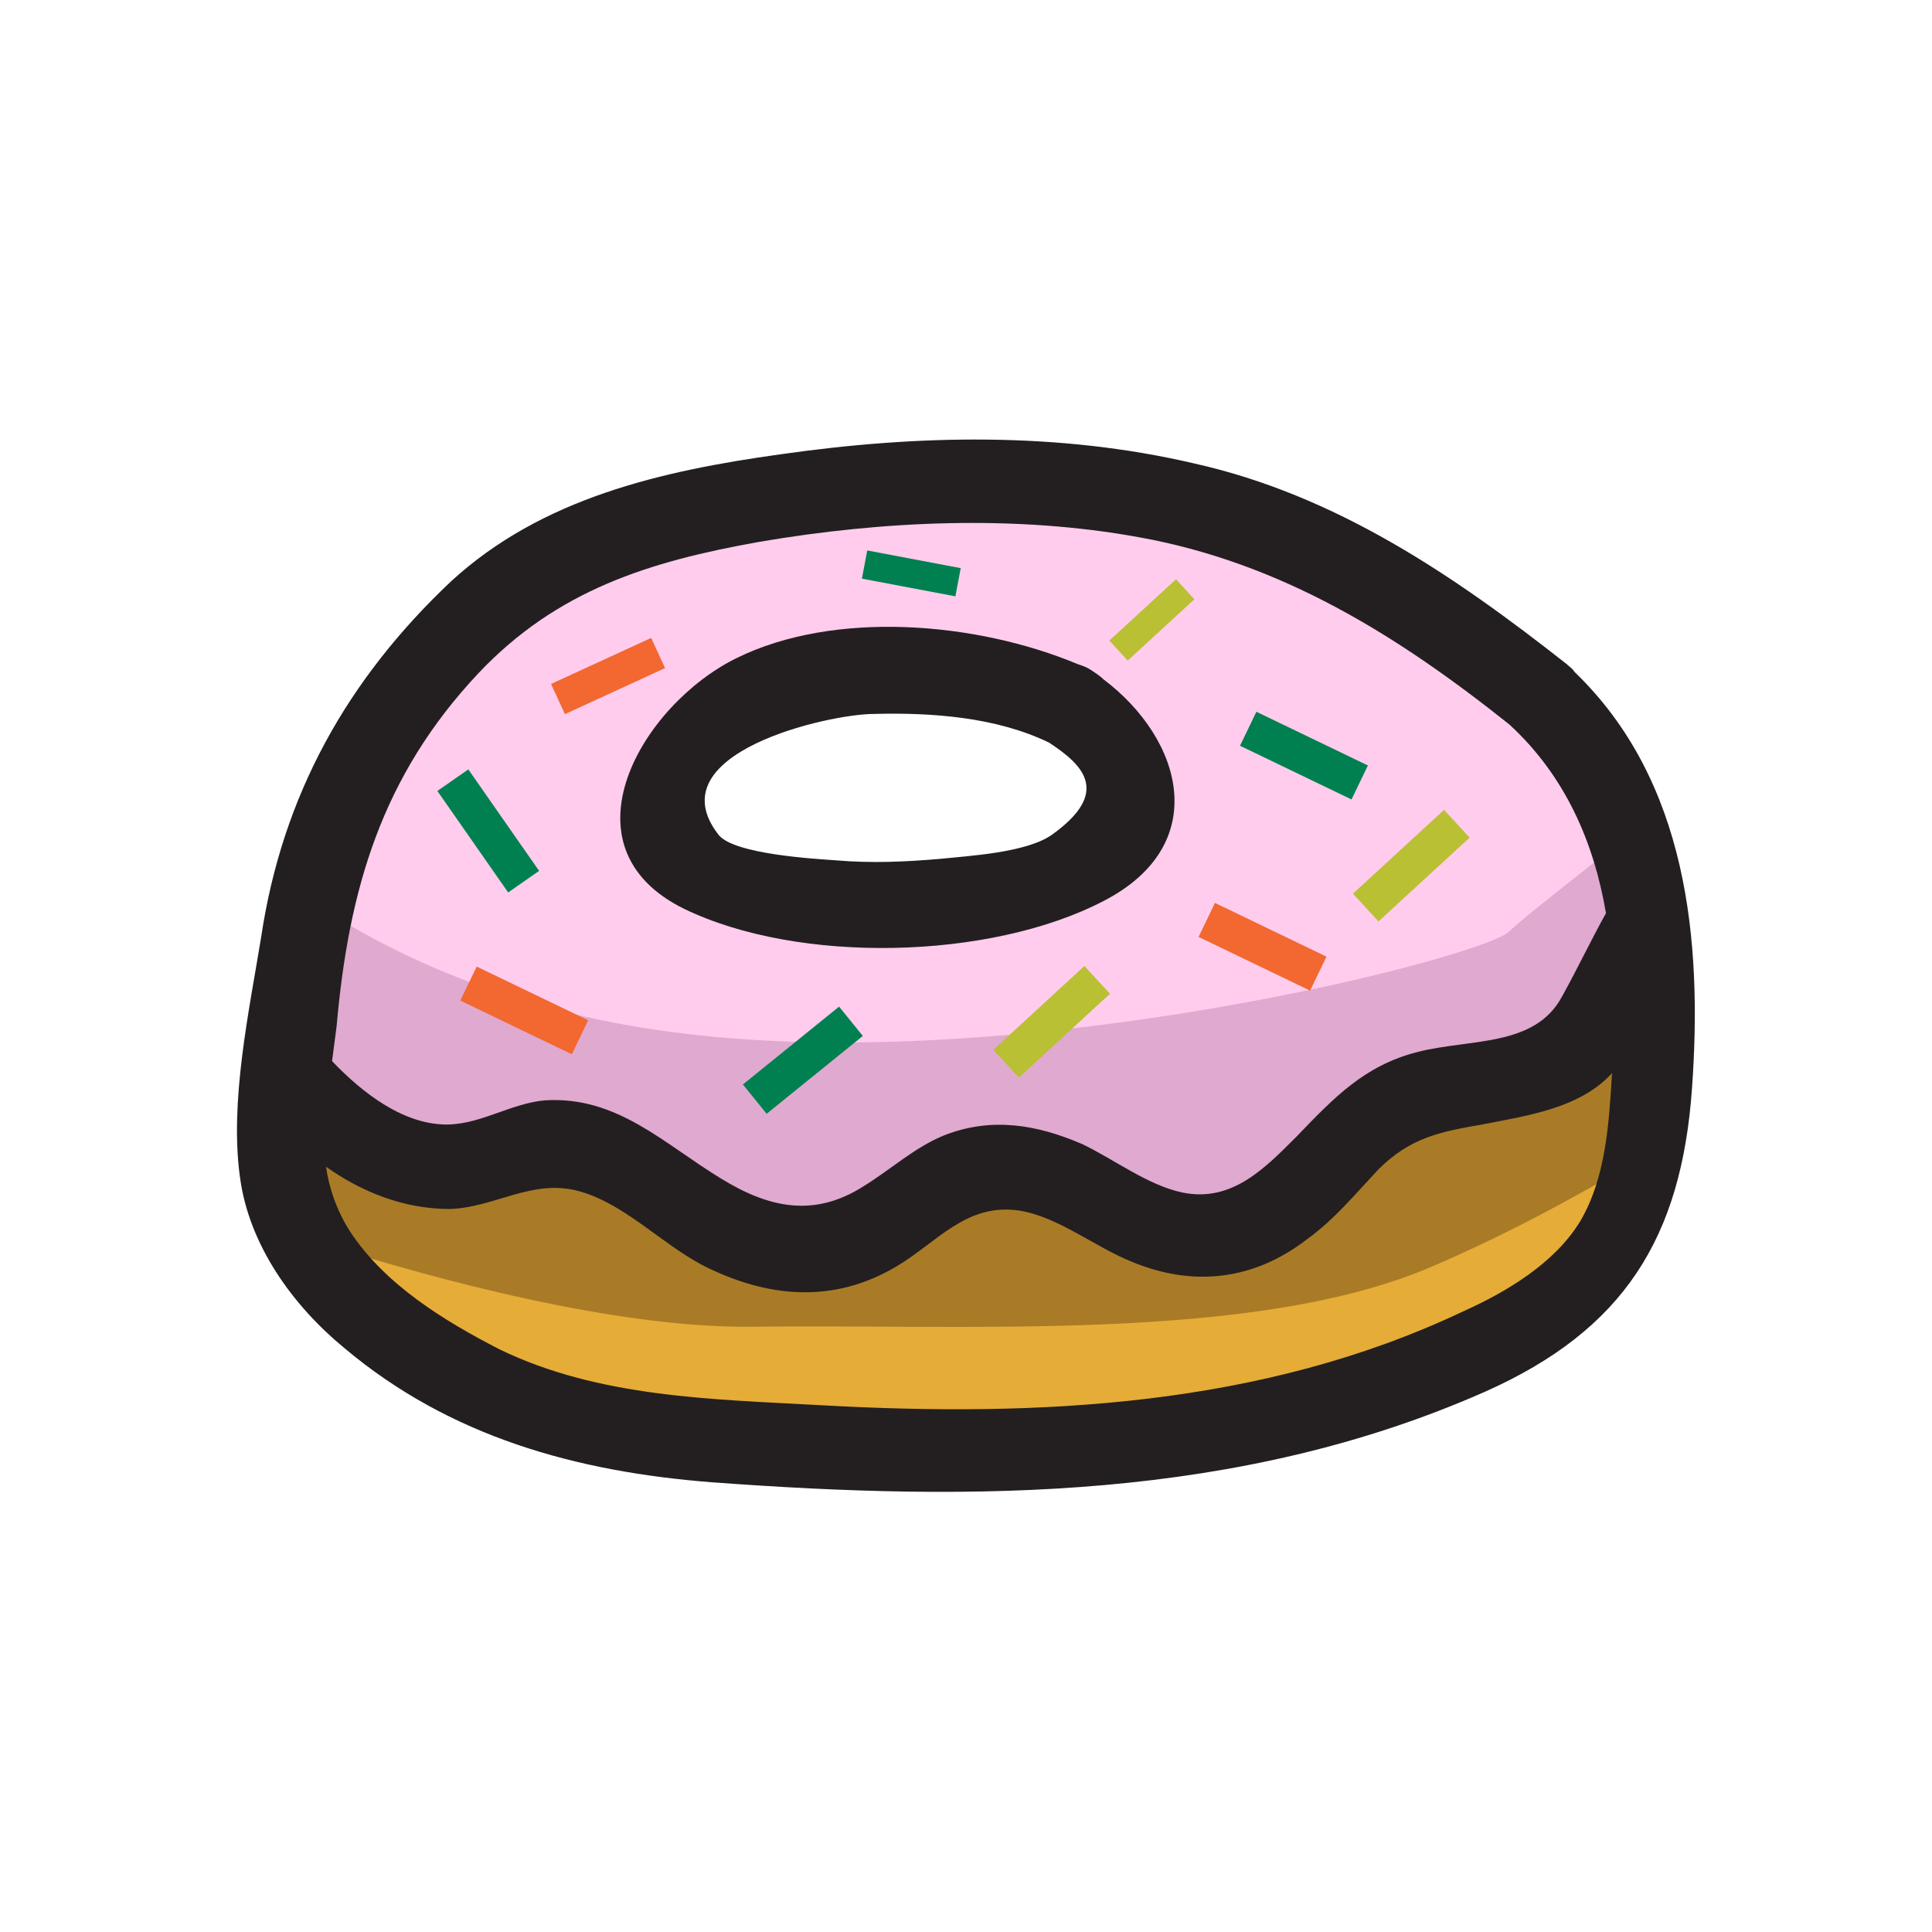
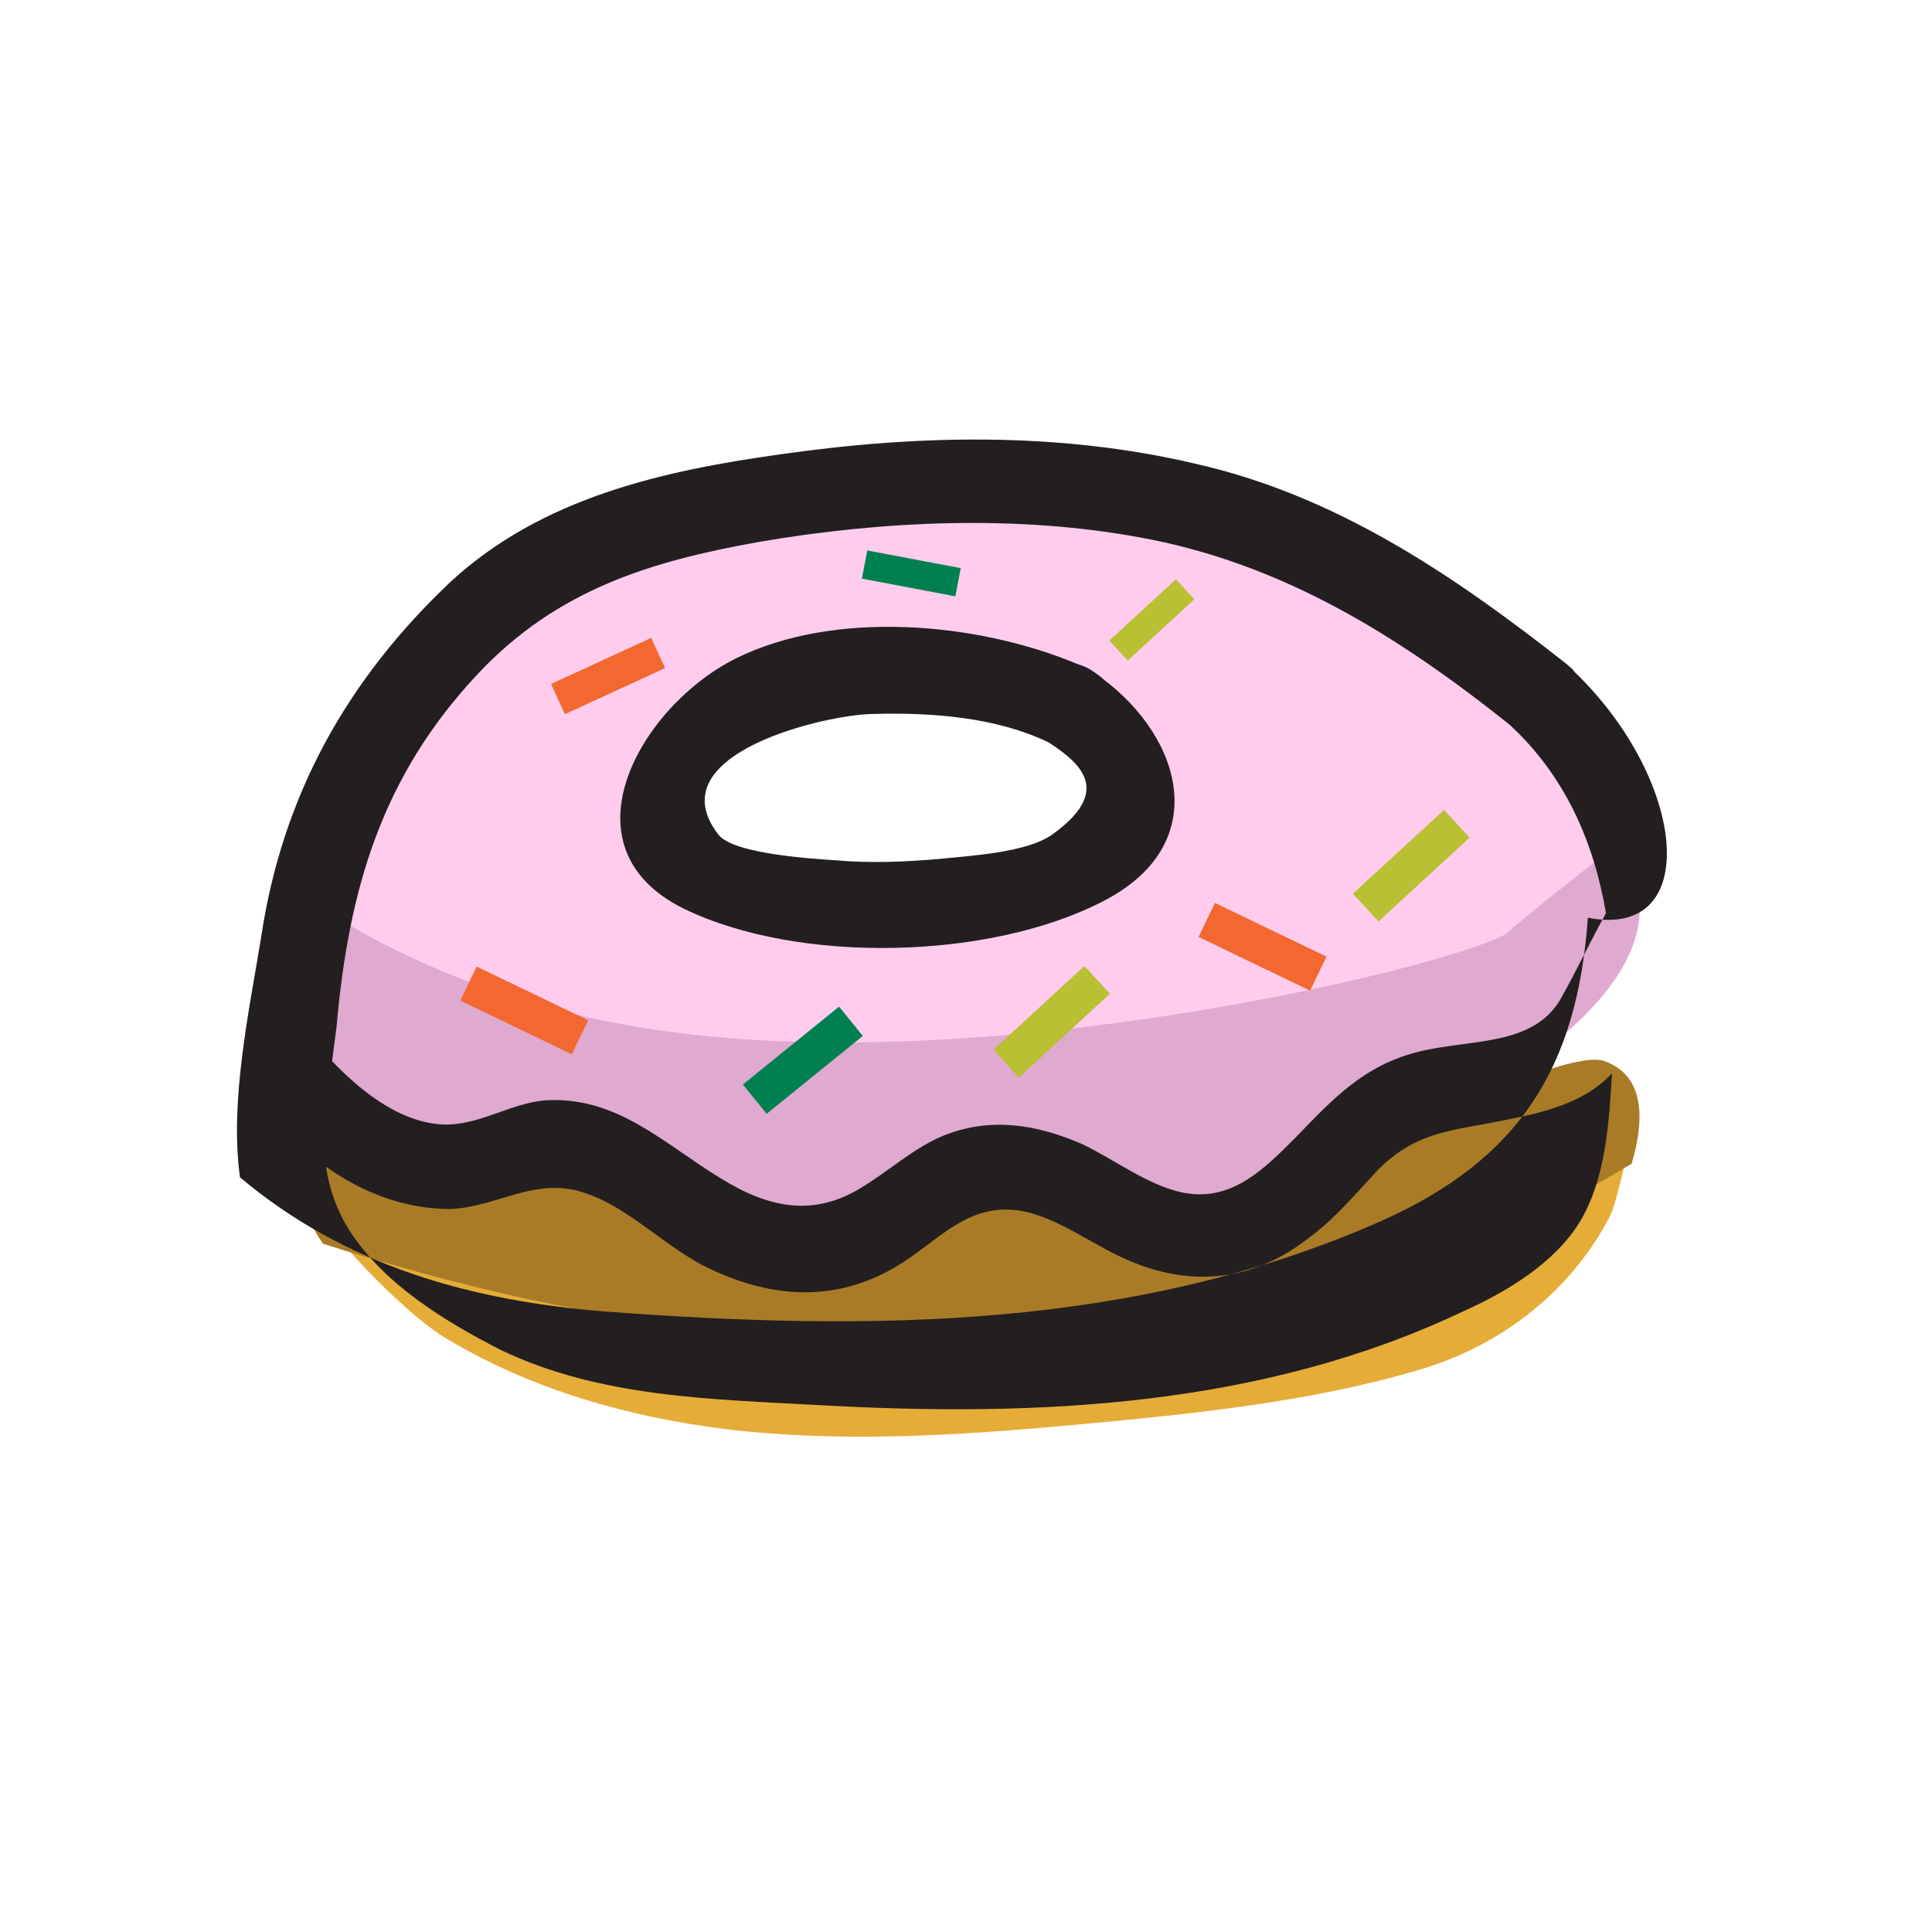
<svg xmlns="http://www.w3.org/2000/svg" xml:space="preserve" viewBox="0 0 128 128" version="1.1" style="enable-background:new 0 0 128 128;" id="Layer_13">
  <style type="text/css">
	.st0{fill:#E0A9CF;}
	.st1{fill:#FFCCED;}
	.st2{fill:#E5AC38;}
	.st3{fill:#AA7B26;}
	.st4{fill:#231F20;}
	.st5{fill:#008050;}
	.st6{fill:#F26830;}
	.st7{fill:#B9C033;}
</style>
  <path d="M107.9,53c-3.6,2.8-7.1,5.6-7.8,6.3C98.4,61,67.5,69,44.8,66c-11.1-1.5-19.1-5.4-24.4-8.9  c-1.7,4.6-2.4,11.4-0.2,14c0.3,2.6,3.2,3.1,5.7,4.4c4.7,2.4,10.2-3.3,13.7-0.1c10.8,9.8,16.7,5.6,18.5,5.2c0.8-0.2,7.4-2.5,8.8-2.2  c1.6,0.4,11,2.2,12.7,1.9c4.5-0.8,27.9-9.5,29-19.4C108.8,59,108.6,54.7,107.9,53z" class="st0" />
  <path d="M94.4,41.1c-4.3-2.6-19.6-7.8-22.4-7.6C61.2,33,39.1,30.9,29.1,44.8c-2.3,2.5-6.5,8.7-8.8,14.7  c5.3,3.6,13.4,7.5,24.4,8.9c22.8,3,53.7-5,55.3-6.7c0.8-0.8,4.3-3.5,7.8-6.3C105.8,49.3,99.4,44.1,94.4,41.1z M71.5,57  c-6.9,3.5-15.9,2.2-23.4,0.7c-2.8-0.5-4.2-4.3-2.7-6.6c1.4-2.2,6.3-4,6.5-4.1c6-3.1,10.6-0.9,16.8-0.5C72.7,46.9,75.8,54.8,71.5,57z" class="st1" />
  <path d="M94.8,82.1c-11.8,5.1-31,3.8-45.1,4c-8.9,0.1-20.9-3.1-28.4-5.5c2,2.8,6.2,6.9,8.3,8.1c5.7,3.4,12.1,5.2,18.6,6  c7.6,0.9,15.4,0.4,23-0.3c7.6-0.7,15.7-1.5,23-3.7c5.3-1.6,9.8-5.1,12.4-10c0.5-0.9,1.1-4,1.5-5.4C104.4,77.5,99.7,80,94.8,82.1z" class="st2" />
  <path d="M108.1,77.1c-3.7,2.2-8.3,4.7-13.2,6.8c-11.8,5.1-31,3.8-45.1,4c-8.9,0.1-20.9-3.1-28.4-5.5l0,0  c-0.8-1.1-1.2-2.3-1-3.5c1-6,8-1.1,10.8-1.1c2.1,0,11.8,0.2,13.7,1.4c4,2.6,6.8,5.1,11.8,2.8c3.4-1.6,8.7-5.8,12.1-2.8  c3.1,0.2,4.7,1.9,7.8,3c5.8,2,8.5-1.6,12.8-4.8c2.6-2,14.4-8,16.9-7.1C109.1,71.3,108.9,74.4,108.1,77.1z" class="st3" />
-   <path d="M104.3,44.5c-0.1-0.2-0.3-0.3-0.5-0.5c-7.5-5.9-15.3-11.2-24.7-13.3c-9-2.1-18.3-1.9-27.4-0.6  c-7.9,1.1-15.8,2.9-21.8,8.4C23,45,18.7,52.7,17.3,62.1C16.5,67,15.2,73,15.9,78c0.6,4.5,3.5,8.5,6.9,11.3c7,5.9,15.4,8.2,24.3,8.9  c17.5,1.3,35,1.2,51.3-6c9.2-4.1,13-10.2,13.7-20.1C112.8,62.3,111.8,51.7,104.3,44.5z M31.7,44.6c5.2-5.5,11.3-7.4,18.6-8.7  c8.2-1.4,17-1.8,25.2-0.3c9.4,1.7,17.1,6.5,24.5,12.4c3.7,3.4,5.6,7.8,6.4,12.5c-1,1.8-1.9,3.7-2.9,5.5c-1.8,3.4-6.1,2.8-9.6,3.7  c-3.5,0.9-5.5,3-8,5.6c-2.1,2.1-4.3,4.4-7.6,3.7c-2.3-0.5-4.5-2.2-6.6-3.2c-3-1.3-6-1.8-9.1-0.6c-2,0.8-3.6,2.3-5.4,3.4  c-3.3,2.1-6.3,1.4-9.4-0.5c-3.8-2.3-6.9-5.5-11.7-5.2c-2.2,0.2-4.1,1.5-6.3,1.6c-3,0.1-5.8-2.1-7.8-4.2c0.1-0.8,0.2-1.5,0.3-2.3  C23.1,58.9,25.3,51.4,31.7,44.6z M104.7,80.9c-1.7,2.8-4.9,4.7-7.8,6c-13.3,6.3-28.1,7-42.5,6.2c-7.2-0.4-14.7-0.5-21.3-3.7  c-3.7-1.9-7.6-4.3-9.9-7.8c-0.9-1.4-1.4-2.9-1.6-4.3c2.4,1.7,5.2,2.8,8.2,2.8c3-0.1,5.4-2,8.5-1.2c3,0.8,5.4,3.4,8.2,4.9  c4.3,2.2,8.7,2.6,12.9,0.1c2.7-1.6,4.6-4.2,8.1-3.7c2.6,0.4,5,2.4,7.5,3.4c4.1,1.7,8.1,1.2,11.6-1.5c1.8-1.3,3.2-3,4.7-4.6  c2.1-2.1,4-2.5,6.9-3c3.1-0.6,6.5-1.1,8.6-3.4C106.6,74.4,106.4,78,104.7,80.9z" class="st4" />
+   <path d="M104.3,44.5c-0.1-0.2-0.3-0.3-0.5-0.5c-7.5-5.9-15.3-11.2-24.7-13.3c-9-2.1-18.3-1.9-27.4-0.6  c-7.9,1.1-15.8,2.9-21.8,8.4C23,45,18.7,52.7,17.3,62.1C16.5,67,15.2,73,15.9,78c7,5.9,15.4,8.2,24.3,8.9  c17.5,1.3,35,1.2,51.3-6c9.2-4.1,13-10.2,13.7-20.1C112.8,62.3,111.8,51.7,104.3,44.5z M31.7,44.6c5.2-5.5,11.3-7.4,18.6-8.7  c8.2-1.4,17-1.8,25.2-0.3c9.4,1.7,17.1,6.5,24.5,12.4c3.7,3.4,5.6,7.8,6.4,12.5c-1,1.8-1.9,3.7-2.9,5.5c-1.8,3.4-6.1,2.8-9.6,3.7  c-3.5,0.9-5.5,3-8,5.6c-2.1,2.1-4.3,4.4-7.6,3.7c-2.3-0.5-4.5-2.2-6.6-3.2c-3-1.3-6-1.8-9.1-0.6c-2,0.8-3.6,2.3-5.4,3.4  c-3.3,2.1-6.3,1.4-9.4-0.5c-3.8-2.3-6.9-5.5-11.7-5.2c-2.2,0.2-4.1,1.5-6.3,1.6c-3,0.1-5.8-2.1-7.8-4.2c0.1-0.8,0.2-1.5,0.3-2.3  C23.1,58.9,25.3,51.4,31.7,44.6z M104.7,80.9c-1.7,2.8-4.9,4.7-7.8,6c-13.3,6.3-28.1,7-42.5,6.2c-7.2-0.4-14.7-0.5-21.3-3.7  c-3.7-1.9-7.6-4.3-9.9-7.8c-0.9-1.4-1.4-2.9-1.6-4.3c2.4,1.7,5.2,2.8,8.2,2.8c3-0.1,5.4-2,8.5-1.2c3,0.8,5.4,3.4,8.2,4.9  c4.3,2.2,8.7,2.6,12.9,0.1c2.7-1.6,4.6-4.2,8.1-3.7c2.6,0.4,5,2.4,7.5,3.4c4.1,1.7,8.1,1.2,11.6-1.5c1.8-1.3,3.2-3,4.7-4.6  c2.1-2.1,4-2.5,6.9-3c3.1-0.6,6.5-1.1,8.6-3.4C106.6,74.4,106.4,78,104.7,80.9z" class="st4" />
  <path d="M45.3,60.2c7.6,3.7,20.3,3.4,27.8-0.5c7.2-3.7,5.3-10.7,0-14.7c-0.2-0.2-0.5-0.4-0.8-0.6  c-0.3-0.2-0.6-0.3-0.9-0.4c-6.7-2.8-16.1-3.6-22.6-0.4C42.5,46.7,37,56.1,45.3,60.2z M57.9,47.3c3.8-0.1,8.1,0.2,11.6,1.9  c2.3,1.5,4.1,3.3,0.2,6.1c-1.7,1.2-5.5,1.4-7.4,1.6c-2.3,0.2-4.6,0.3-6.9,0.1c-1.4-0.1-6.8-0.4-7.8-1.7  C43.4,49.9,54.9,47.3,57.9,47.3z" class="st4" />
-   <rect y="51" x="31.1" width="2.5" transform="matrix(0.82 -0.572 0.572 0.82 -25.697 28.373)" height="8.2" class="st5" />
  <rect y="69" x="49.1" width="8.2" transform="matrix(0.777 -0.629 0.629 0.777 -32.332 49.12)" height="2.5" class="st5" />
  <rect y="34.9" x="59.5" width="1.9" transform="matrix(0.186 -0.983 0.983 0.186 11.73 90.334)" height="6.3" class="st5" />
-   <rect y="46" x="85.1" width="2.5" transform="matrix(0.434 -0.901 0.901 0.434 3.774 106.119)" height="8.2" class="st5" />
  <rect y="58.7" x="82.4" width="2.5" transform="matrix(0.434 -0.901 0.901 0.434 -9.242 110.84)" height="8.2" class="st6" />
  <rect y="62.8" x="33.5" width="2.5" transform="matrix(0.434 -0.901 0.901 0.434 -40.625 69.219)" height="8.2" class="st6" />
  <rect y="56.2" x="89.4" width="8.2" transform="matrix(0.736 -0.677 0.677 0.736 -14.209 78.368)" height="2.5" class="st7" />
  <rect y="66.5" x="65.6" width="8.2" transform="matrix(0.736 -0.677 0.677 0.736 -27.491 65.018)" height="2.5" class="st7" />
  <rect y="40.2" x="73.3" width="6" transform="matrix(0.736 -0.677 0.677 0.736 -7.668 62.477)" height="1.8" class="st7" />
  <rect y="43.7" x="36.6" width="7.3" transform="matrix(0.909 -0.418 0.418 0.909 -15.029 20.89)" height="2.2" class="st6" />
</svg>